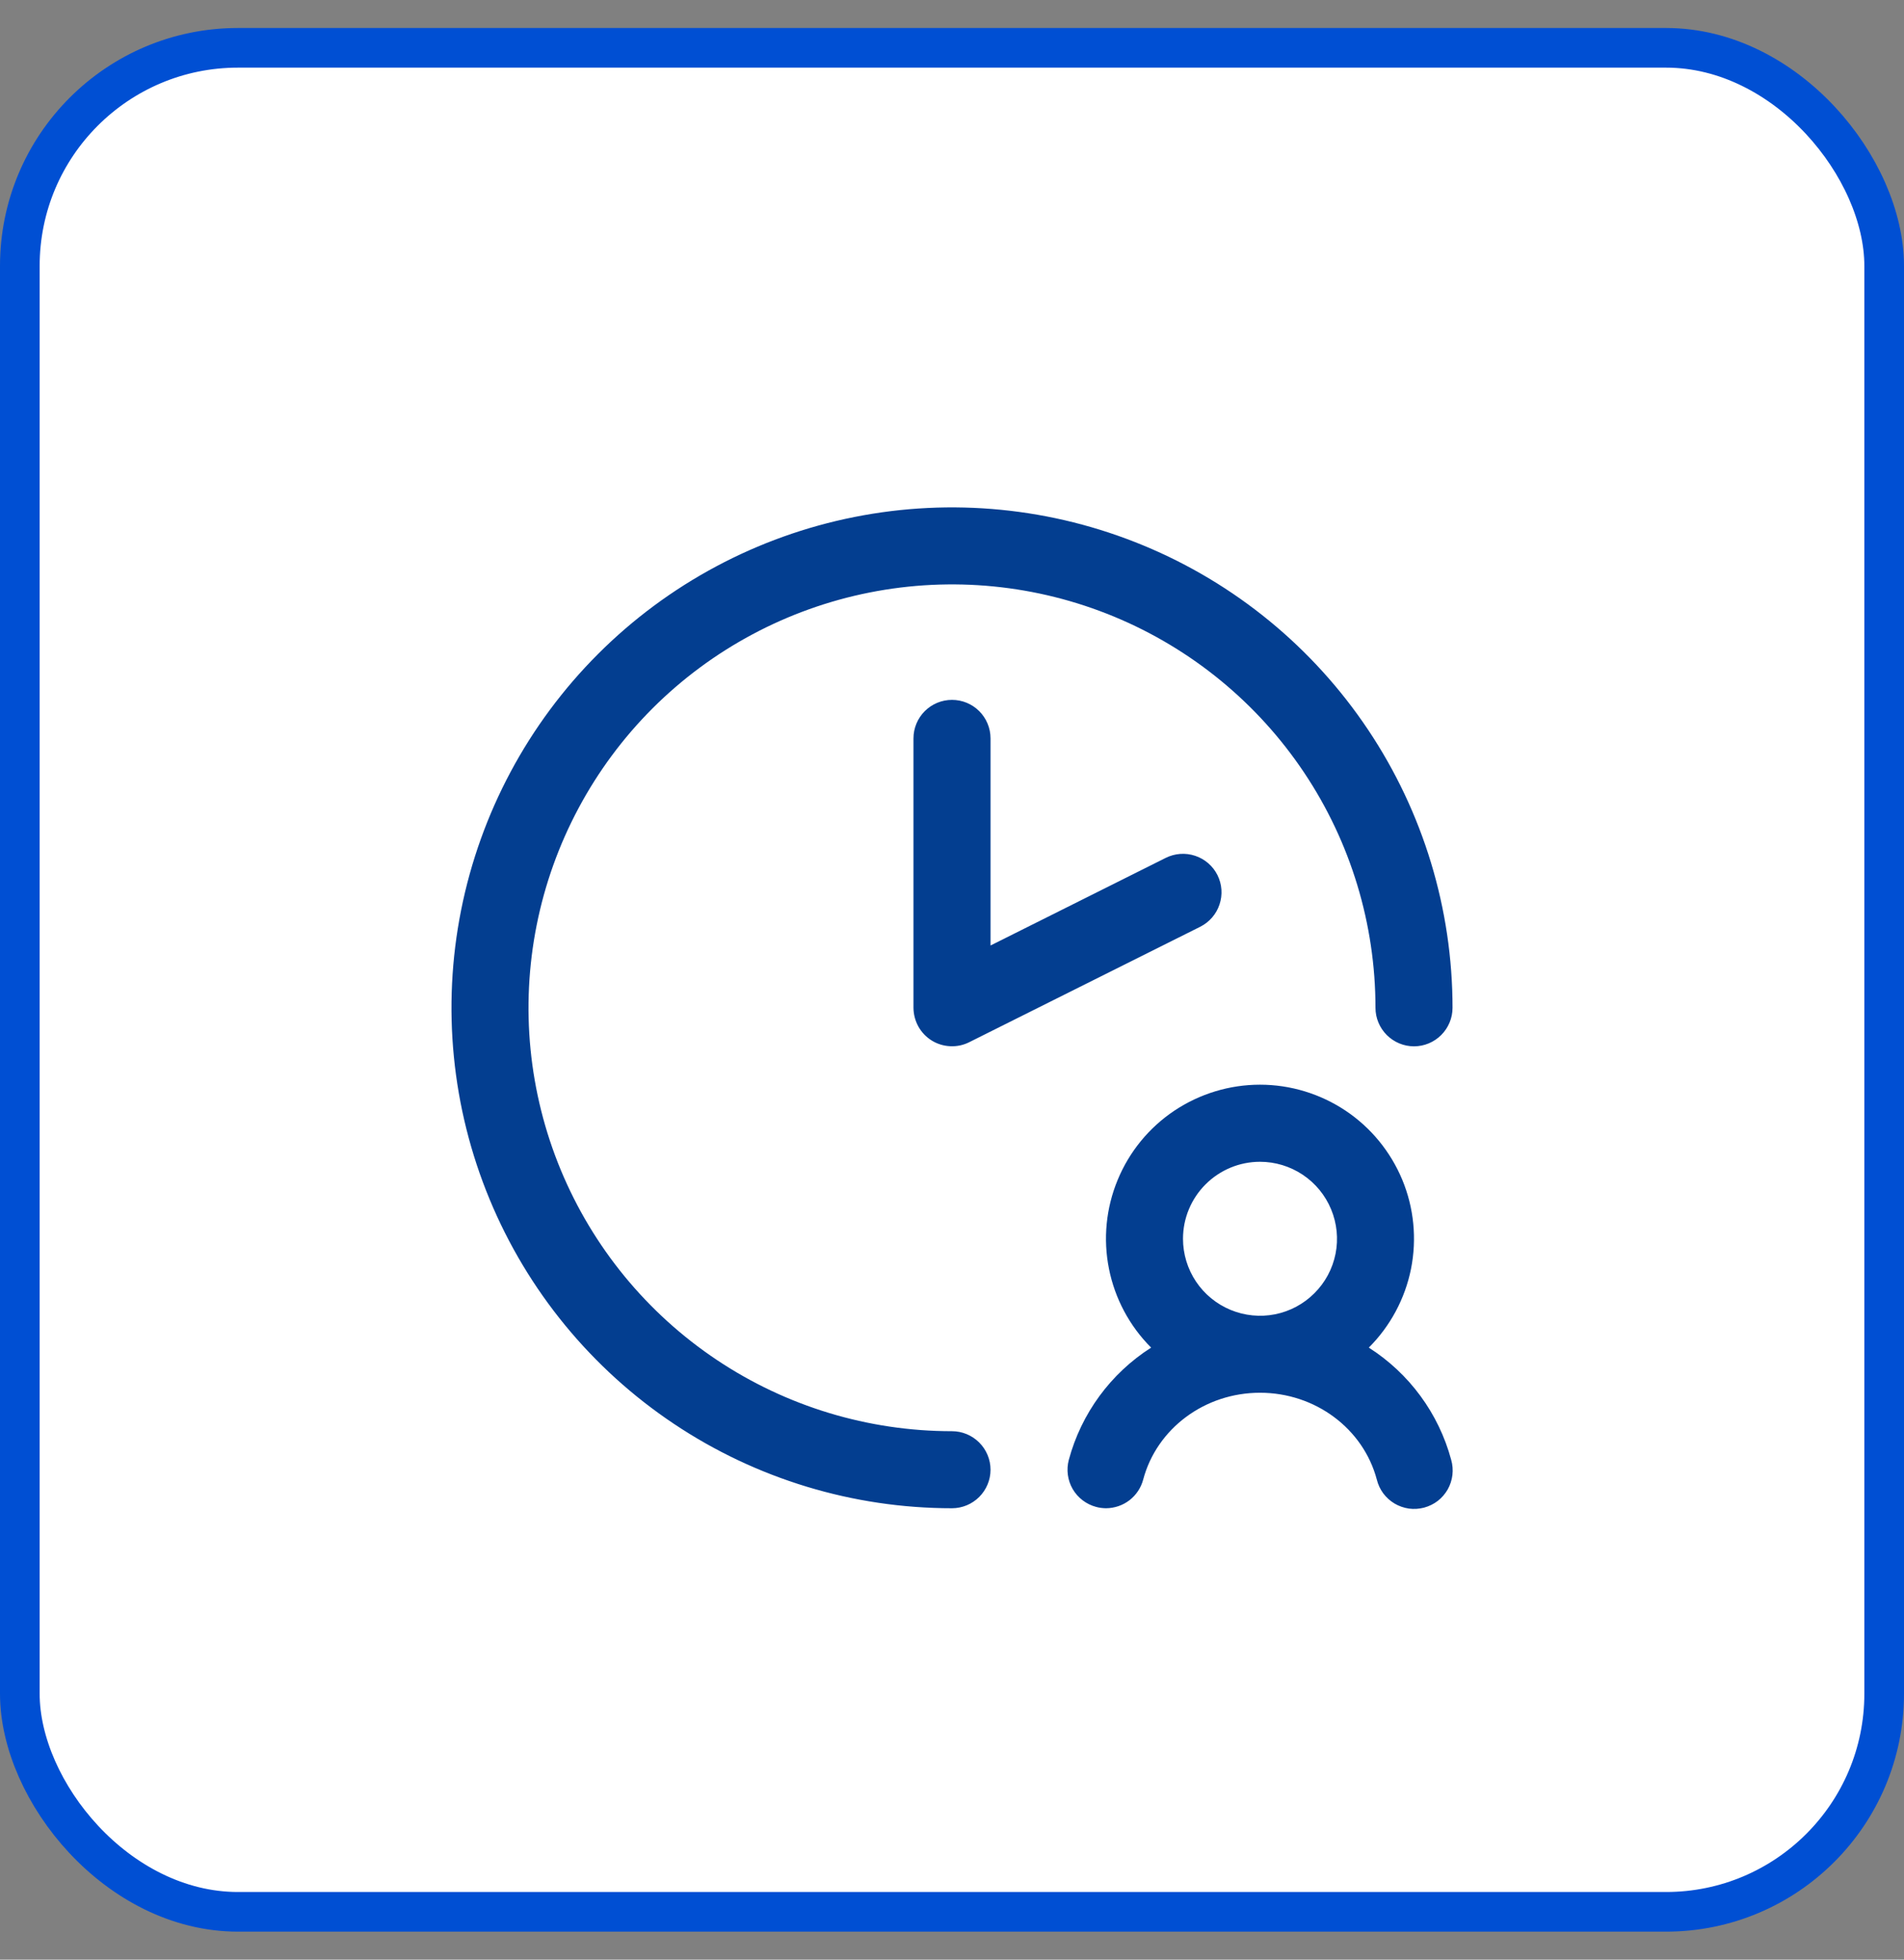
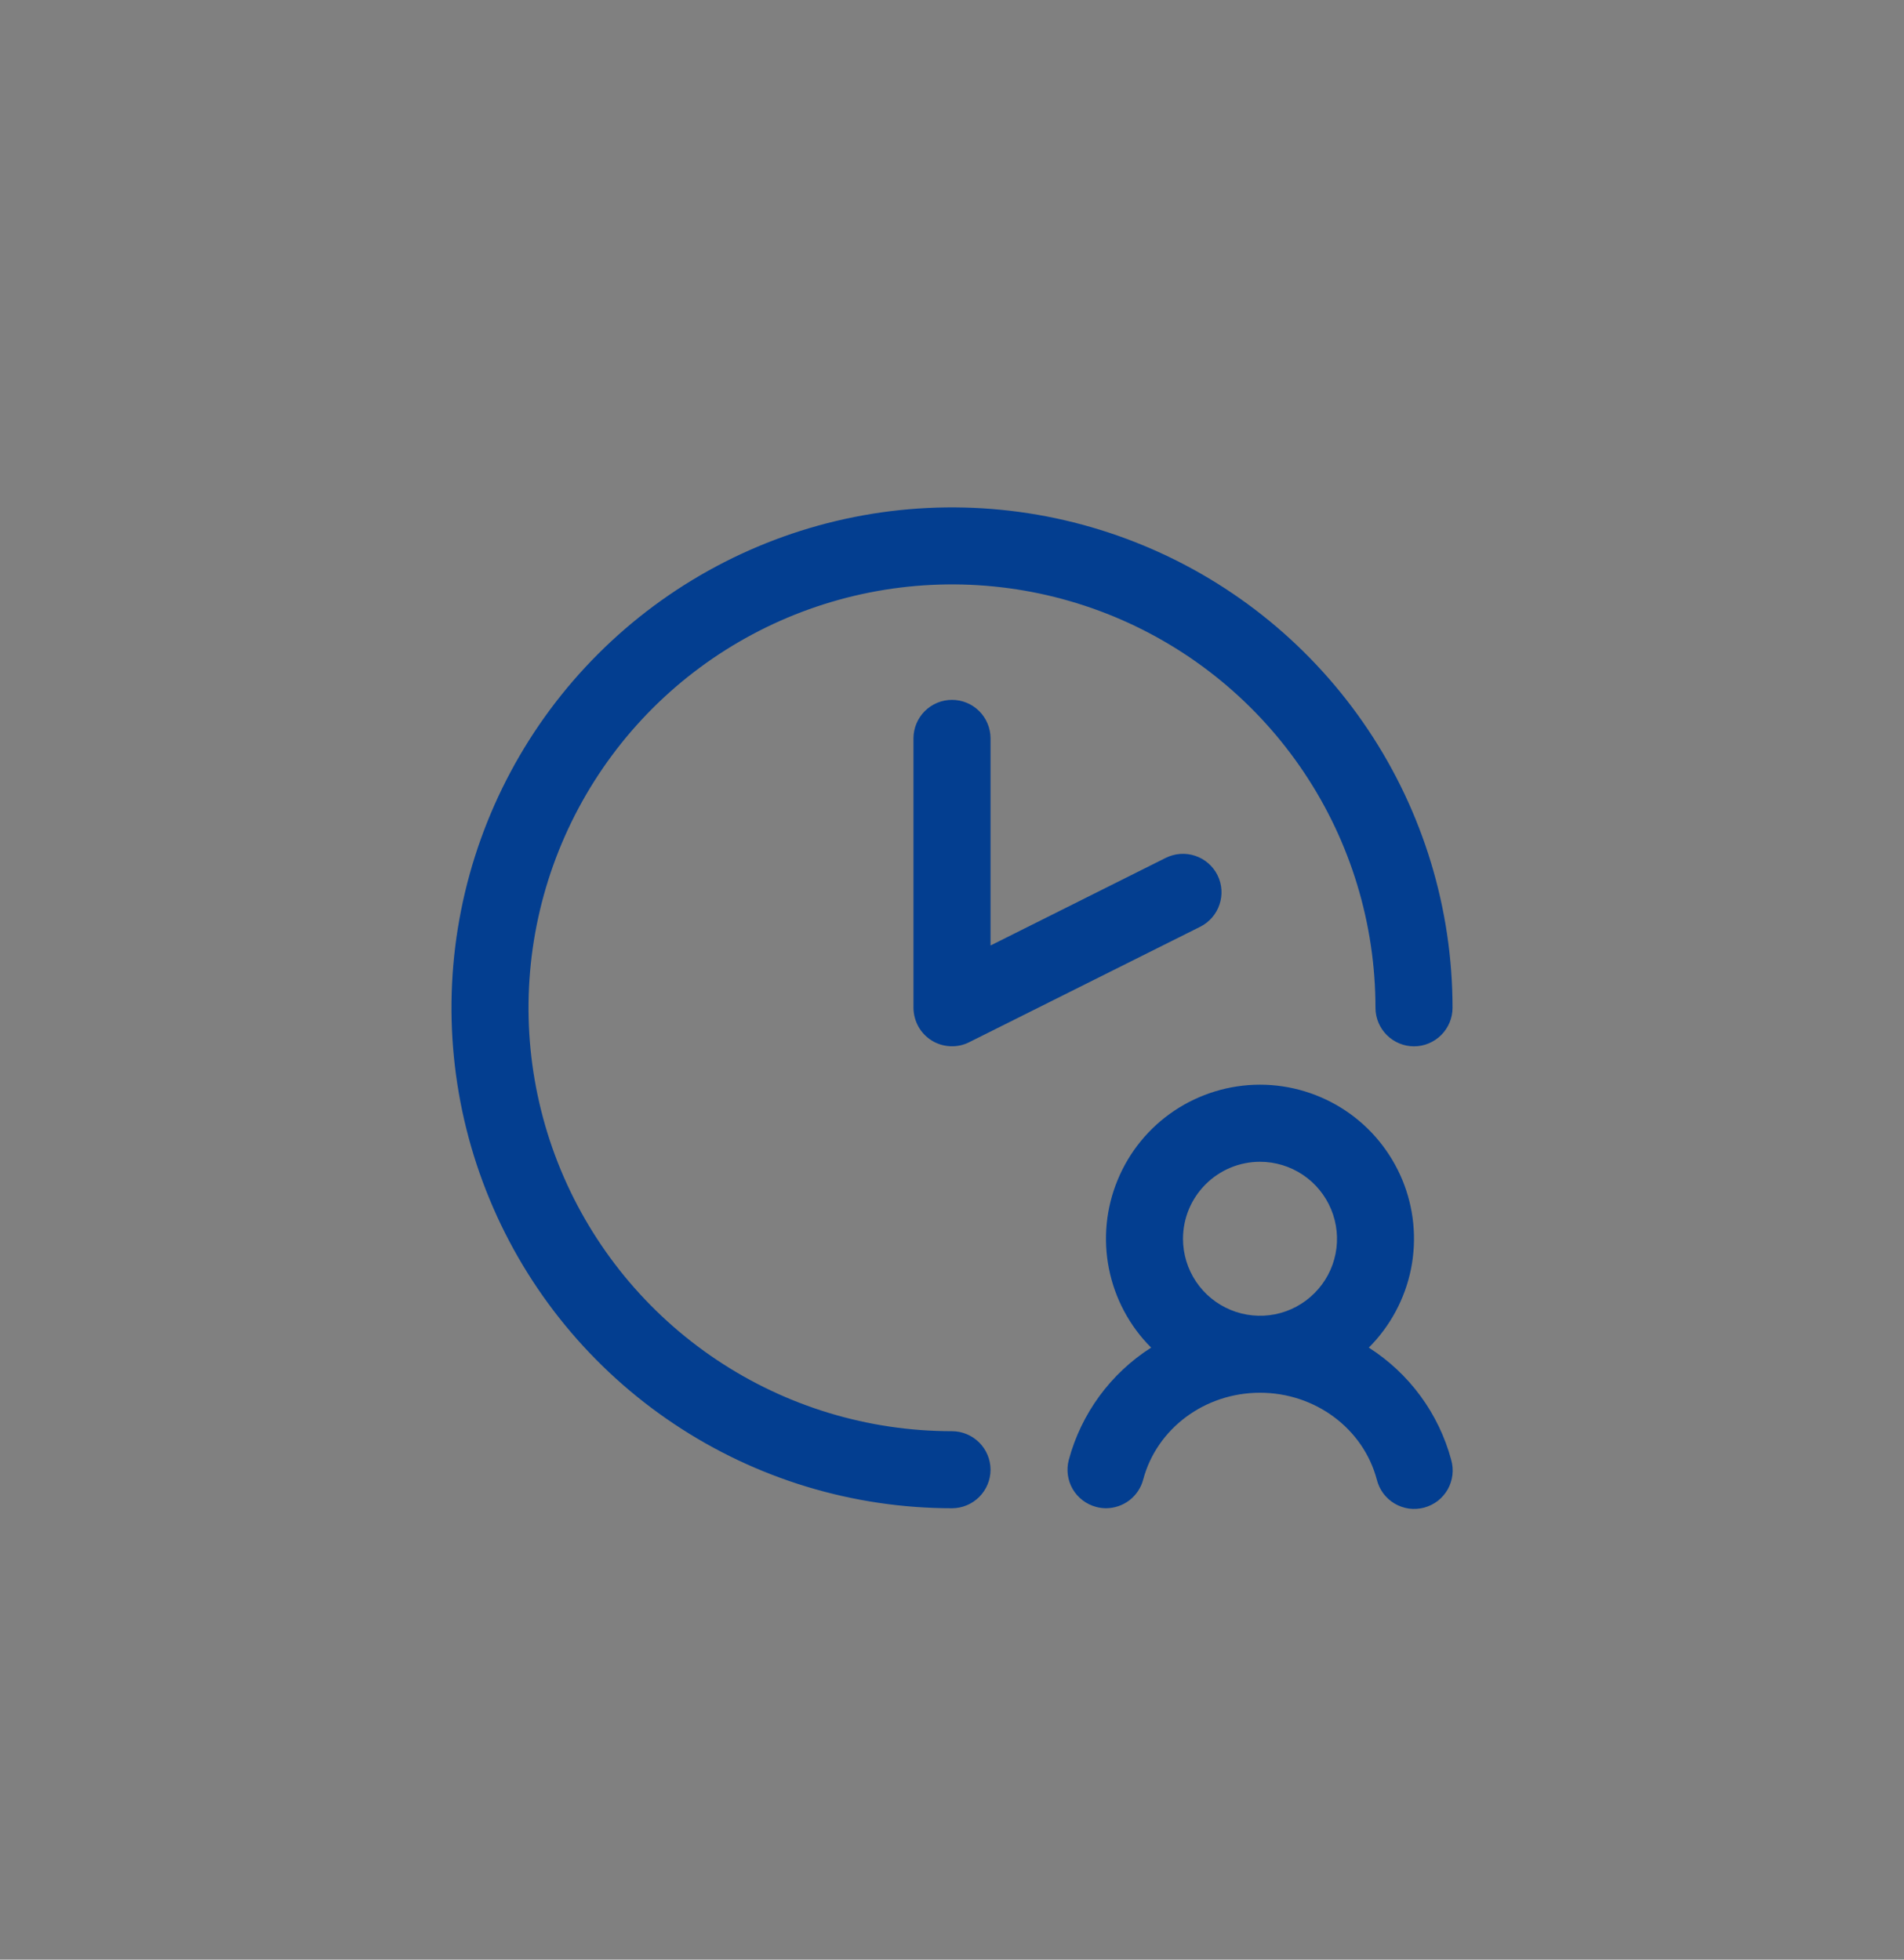
<svg xmlns="http://www.w3.org/2000/svg" width="34" height="35" viewBox="0 0 34 35" fill="none">
  <rect x="0" y="0" width="34" height="35" fill="#808080" stroke="none" />
-   <rect x="0.354" y="0.854" width="33.292" height="33.292" rx="3.896" fill="white" />
-   <rect x="0.354" y="0.854" width="33.292" height="33.292" rx="3.896" stroke="#004FD3" stroke-width="0.708" />
  <path d="M17.688 13.188V16.887L20.817 15.322C20.98 15.241 21.169 15.227 21.342 15.285C21.515 15.342 21.658 15.466 21.74 15.629C21.822 15.793 21.835 15.981 21.777 16.154C21.72 16.327 21.596 16.47 21.433 16.552L17.308 18.614C17.203 18.667 17.086 18.692 16.969 18.686C16.852 18.681 16.738 18.646 16.639 18.585C16.539 18.523 16.457 18.437 16.4 18.335C16.343 18.232 16.313 18.117 16.312 18V13.188C16.312 13.005 16.385 12.83 16.514 12.701C16.643 12.572 16.818 12.5 17 12.5C17.182 12.5 17.357 12.572 17.486 12.701C17.615 12.83 17.688 13.005 17.688 13.188ZM17 25.562C15.504 25.562 14.042 25.119 12.799 24.288C11.555 23.457 10.586 22.276 10.013 20.894C9.441 19.512 9.291 17.992 9.583 16.525C9.875 15.058 10.595 13.71 11.652 12.652C12.71 11.595 14.058 10.875 15.525 10.583C16.992 10.291 18.512 10.441 19.894 11.013C21.276 11.586 22.457 12.555 23.288 13.799C24.119 15.042 24.562 16.504 24.562 18C24.562 18.182 24.635 18.357 24.764 18.486C24.893 18.615 25.068 18.688 25.25 18.688C25.432 18.688 25.607 18.615 25.736 18.486C25.865 18.357 25.938 18.182 25.938 18C25.938 16.232 25.413 14.504 24.431 13.035C23.449 11.565 22.053 10.419 20.42 9.743C18.787 9.066 16.99 8.889 15.256 9.234C13.523 9.579 11.93 10.43 10.68 11.68C9.43 12.93 8.579 14.523 8.234 16.256C7.889 17.99 8.066 19.787 8.743 21.42C9.419 23.053 10.565 24.449 12.035 25.431C13.504 26.413 15.232 26.938 17 26.938C17.182 26.938 17.357 26.865 17.486 26.736C17.615 26.607 17.688 26.432 17.688 26.25C17.688 26.068 17.615 25.893 17.486 25.764C17.357 25.635 17.182 25.562 17 25.562ZM25.914 26.073C25.939 26.161 25.947 26.253 25.936 26.344C25.925 26.434 25.897 26.522 25.852 26.602C25.806 26.681 25.746 26.751 25.674 26.807C25.601 26.863 25.518 26.903 25.43 26.927C25.342 26.95 25.25 26.956 25.159 26.944C25.069 26.931 24.981 26.9 24.903 26.854C24.824 26.807 24.756 26.745 24.701 26.672C24.647 26.599 24.608 26.515 24.586 26.426C24.343 25.513 23.485 24.875 22.5 24.875C21.515 24.875 20.657 25.513 20.414 26.426C20.375 26.573 20.289 26.702 20.169 26.795C20.049 26.887 19.902 26.937 19.75 26.938C19.69 26.937 19.631 26.93 19.573 26.914C19.397 26.867 19.247 26.752 19.155 26.595C19.064 26.437 19.039 26.249 19.086 26.073C19.309 25.245 19.833 24.53 20.556 24.069C20.171 23.684 19.909 23.194 19.803 22.661C19.696 22.127 19.751 21.574 19.959 21.072C20.167 20.569 20.519 20.139 20.971 19.837C21.424 19.535 21.956 19.373 22.5 19.373C23.044 19.373 23.575 19.535 24.028 19.837C24.48 20.139 24.832 20.569 25.041 21.072C25.249 21.574 25.303 22.127 25.197 22.661C25.09 23.194 24.828 23.684 24.443 24.069C25.166 24.53 25.691 25.245 25.914 26.073ZM21.125 22.125C21.125 22.397 21.206 22.663 21.357 22.889C21.508 23.115 21.723 23.291 21.974 23.395C22.225 23.499 22.502 23.527 22.768 23.474C23.035 23.421 23.28 23.29 23.472 23.097C23.665 22.905 23.796 22.66 23.849 22.393C23.902 22.127 23.874 21.85 23.77 21.599C23.666 21.348 23.49 21.133 23.264 20.982C23.038 20.831 22.772 20.75 22.5 20.75C22.135 20.75 21.786 20.895 21.528 21.153C21.27 21.411 21.125 21.76 21.125 22.125Z" fill="#033E90" />
</svg>